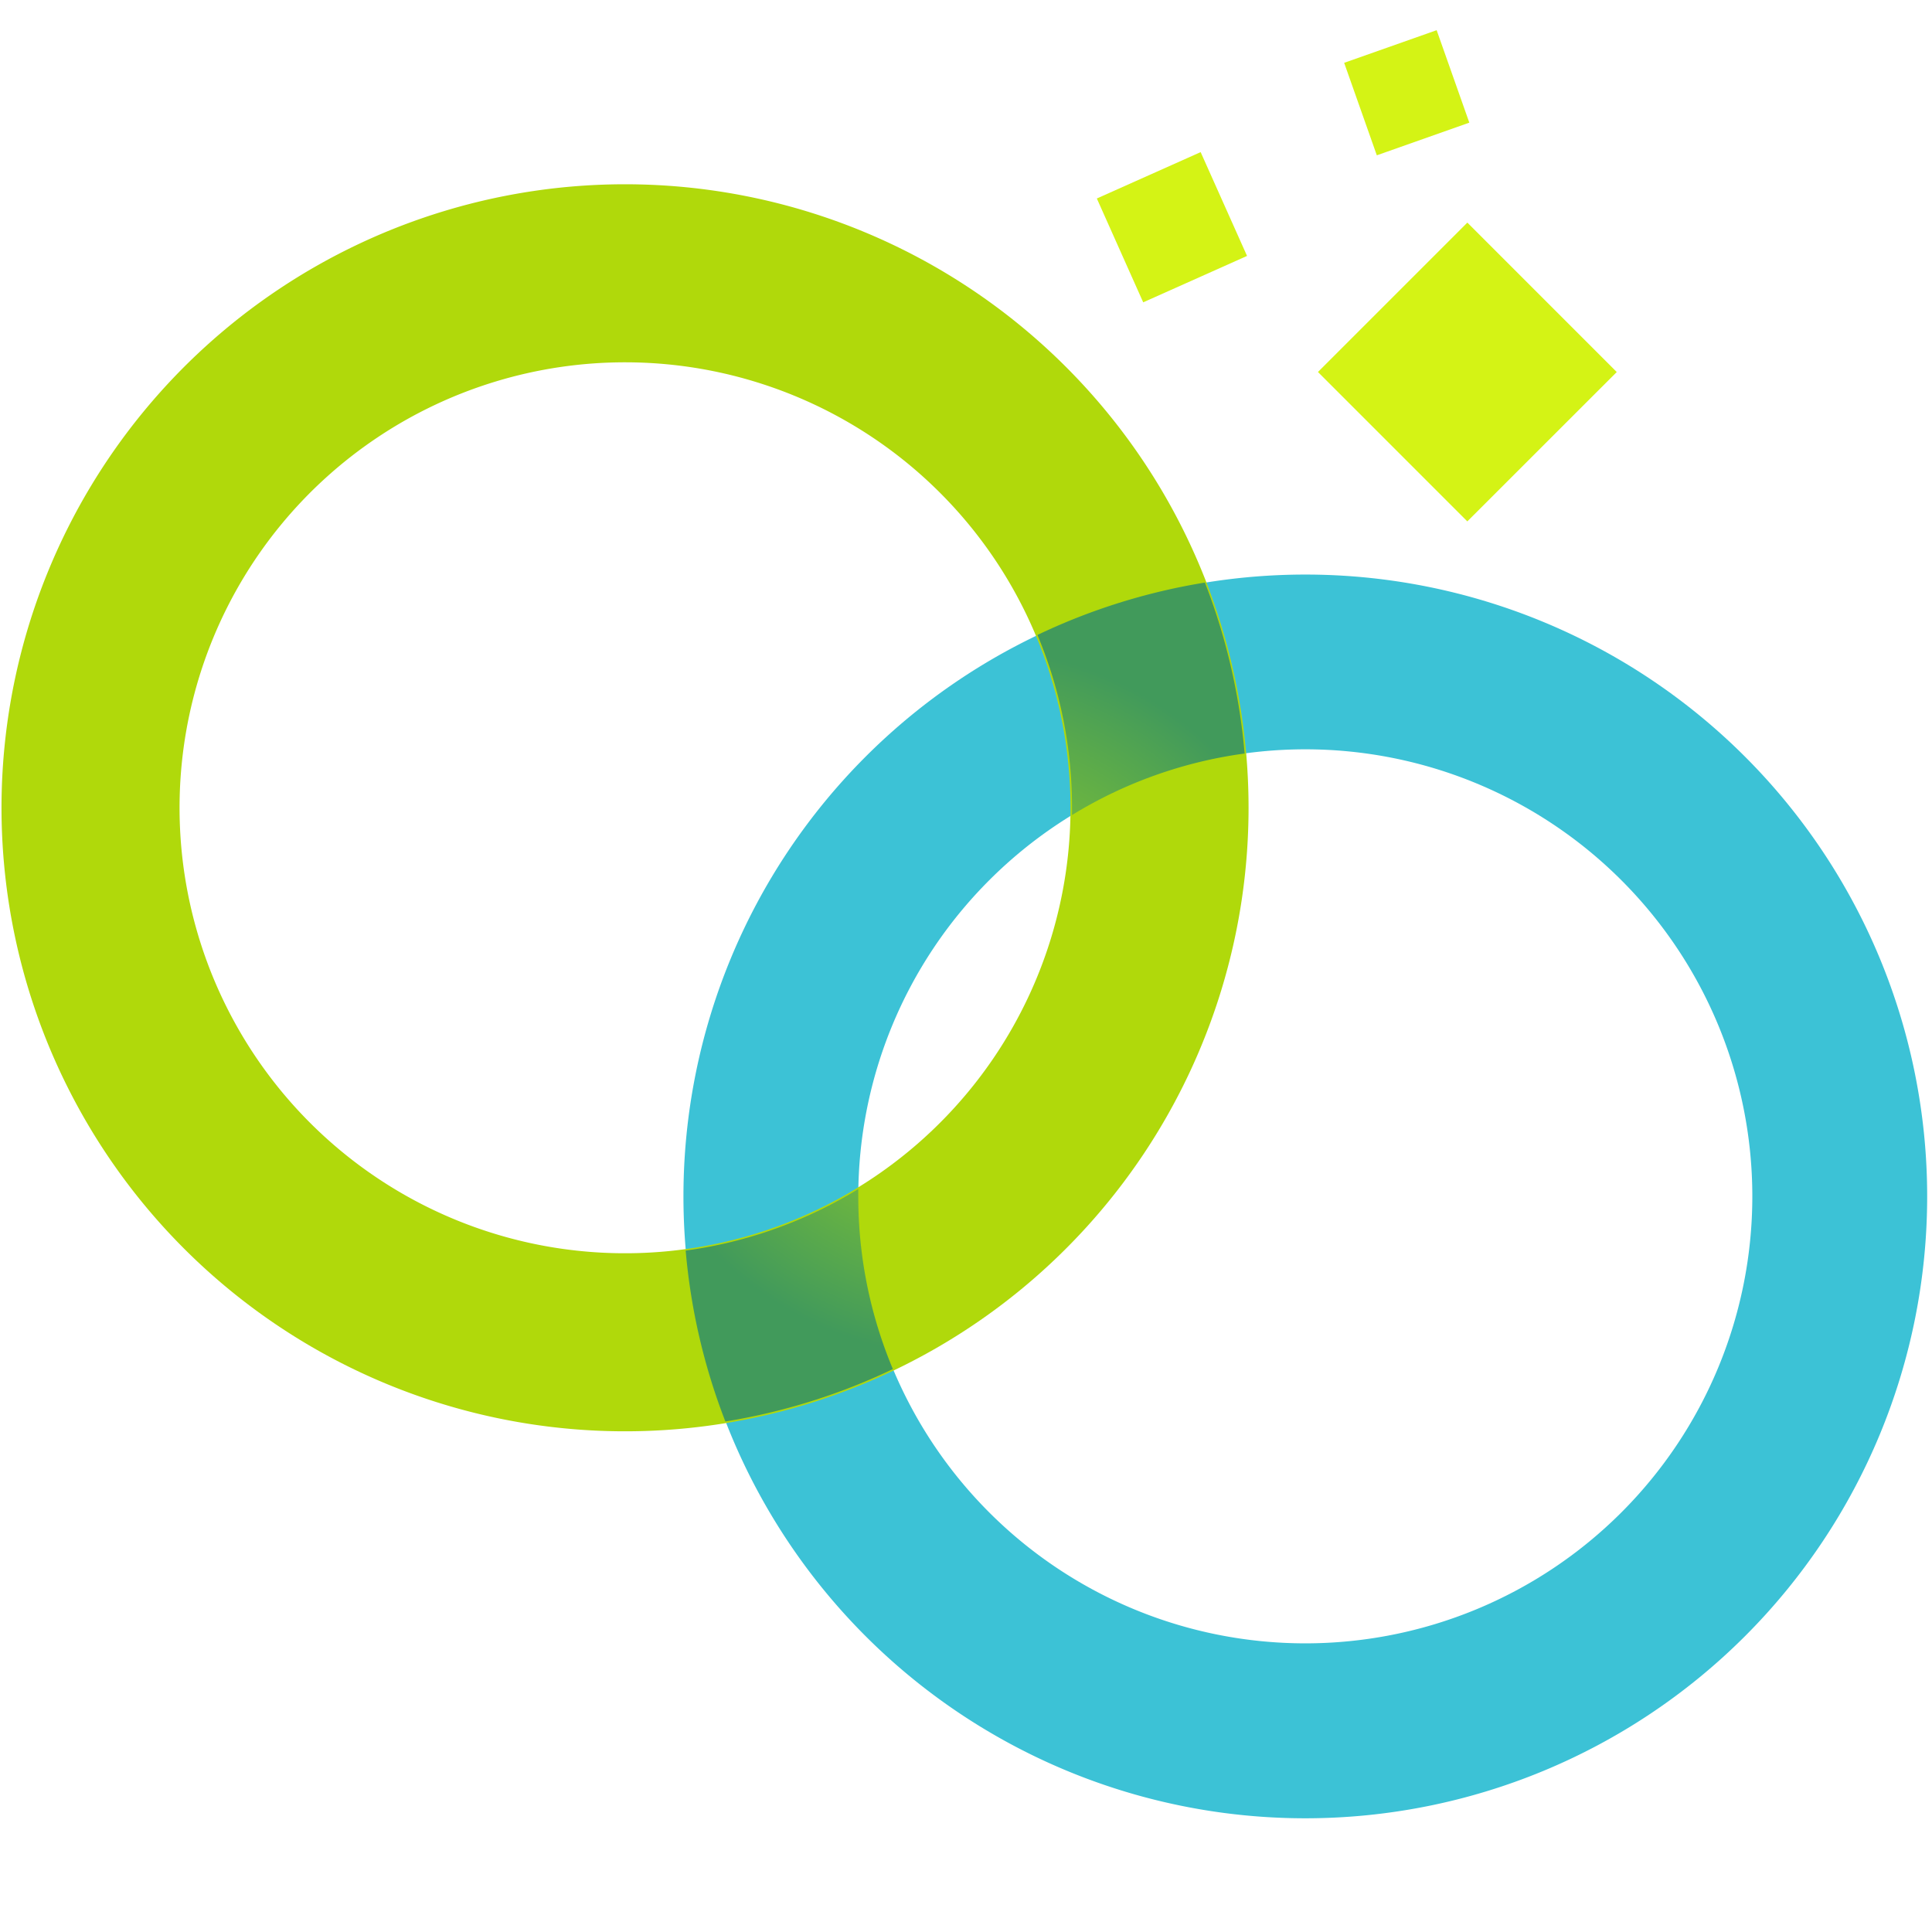
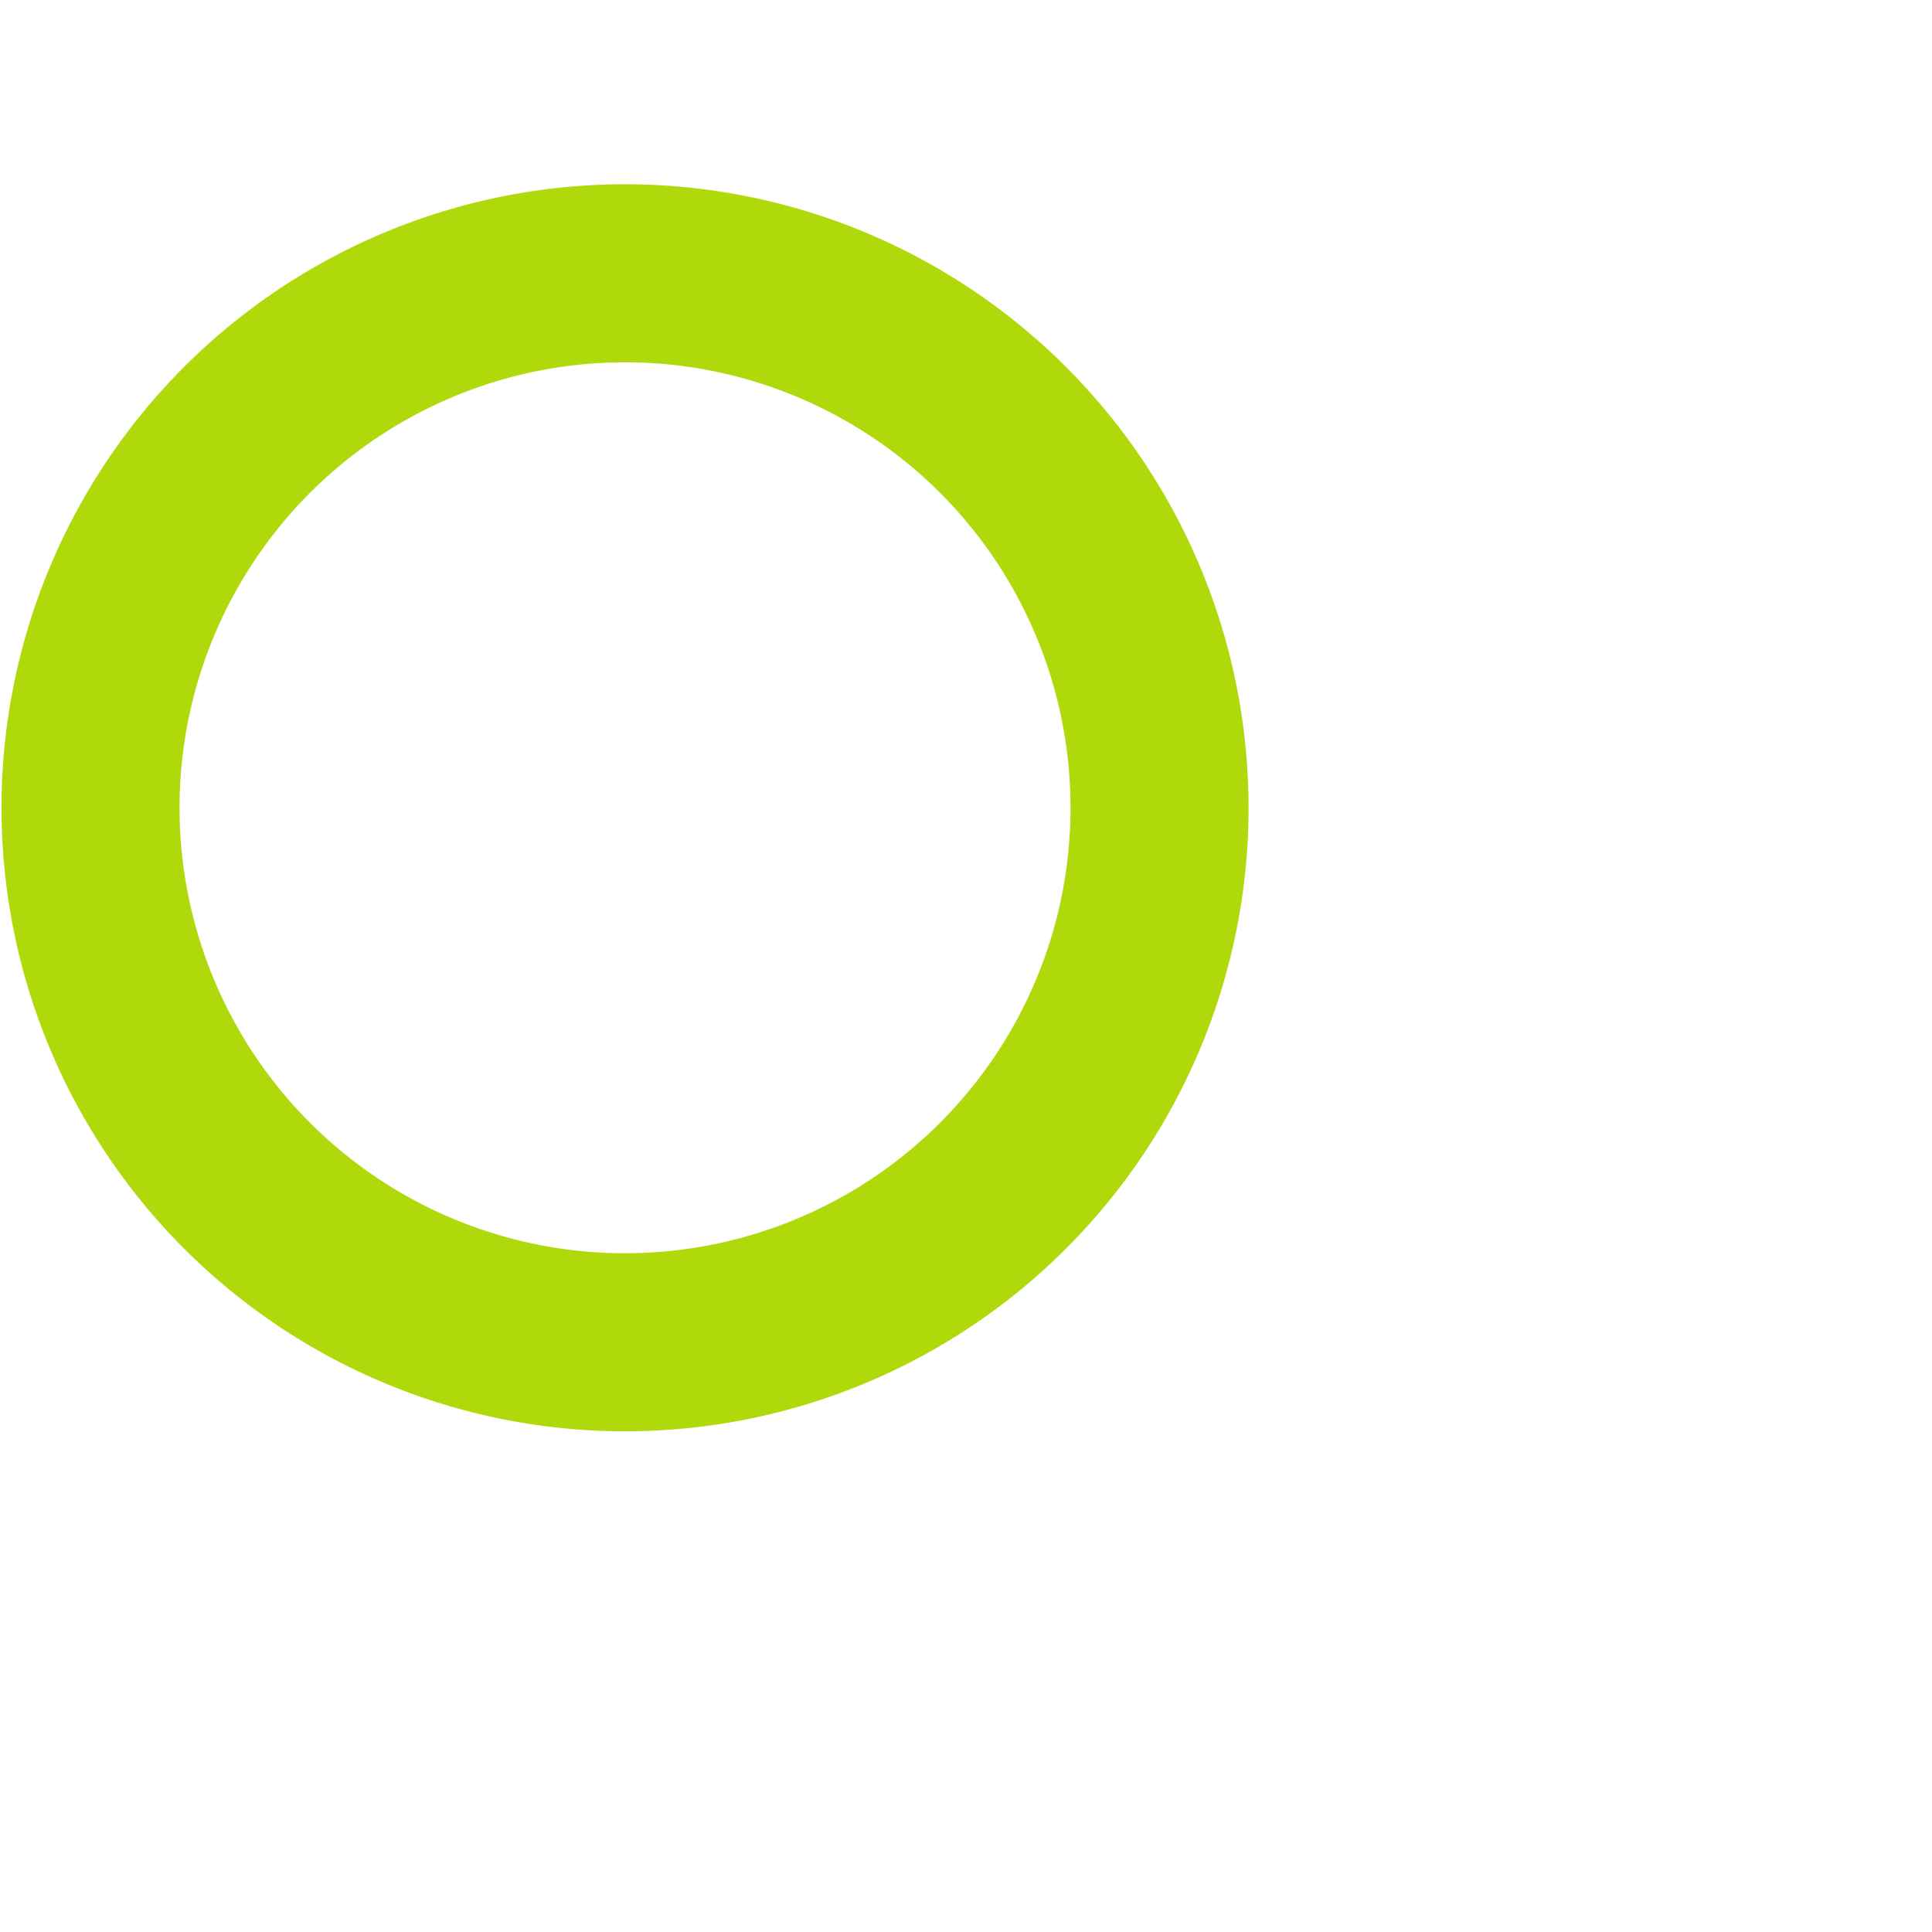
<svg xmlns="http://www.w3.org/2000/svg" width="64" height="64">
  <defs>
    <radialGradient id="a" data-name="New Gradient Swatch copy 2" cx="31.972" cy="33.192" r="11.808" gradientUnits="userSpaceOnUse">
      <stop offset="0" stop-color="#b5ce4d" />
      <stop offset=".276" stop-color="#7fc638" />
      <stop offset=".995" stop-color="#087984" />
    </radialGradient>
  </defs>
  <g style="isolation:isolate">
-     <path d="M43.24 54.438A14.808 14.808 0 1028.432 39.63 14.808 14.808 0 0043.24 54.438zm0 5.795a20.6 20.6 0 10-20.6-20.6 20.6 20.6 0 0020.6 20.6z" fill="#3cc2d6" fill-rule="evenodd" />
    <path d="M38.411 26.753a17.706 17.706 0 11-17.706-17.7 17.706 17.706 0 0117.706 17.7z" fill="none" stroke="#b0d90b" stroke-width="5.898" />
    <g style="mix-blend-mode:color-burn" fill-rule="evenodd">
-       <path d="M22.714 41.426a20.484 20.484 0 001.315 5.663 20.446 20.446 0 005.549-1.736 14.752 14.752 0 01-1.146-5.723v-.243a14.693 14.693 0 01-5.718 2.039zM35.512 27v-.243a14.756 14.756 0 00-1.146-5.723 20.47 20.47 0 015.549-1.736 20.484 20.484 0 011.315 5.663A14.709 14.709 0 0035.512 27z" fill="#b0d90b" />
-       <path d="M22.714 41.426a20.484 20.484 0 001.315 5.663 20.446 20.446 0 005.549-1.736 14.752 14.752 0 01-1.146-5.723v-.243a14.693 14.693 0 01-5.718 2.039zM35.512 27v-.243a14.756 14.756 0 00-1.146-5.723 20.47 20.47 0 015.549-1.736 20.484 20.484 0 011.315 5.663A14.709 14.709 0 0035.512 27z" opacity=".66" fill="url(#a)" />
-     </g>
-     <path fill="#d4f315" d="M43.659 12.323l4.949-4.949 4.949 4.95-4.95 4.948zm-7.325-5.748l3.439-1.536 1.537 3.439-3.44 1.537zm8.193-4.494L47.591 1l1.082 3.063-3.064 1.082z" />
+       </g>
  </g>
</svg>